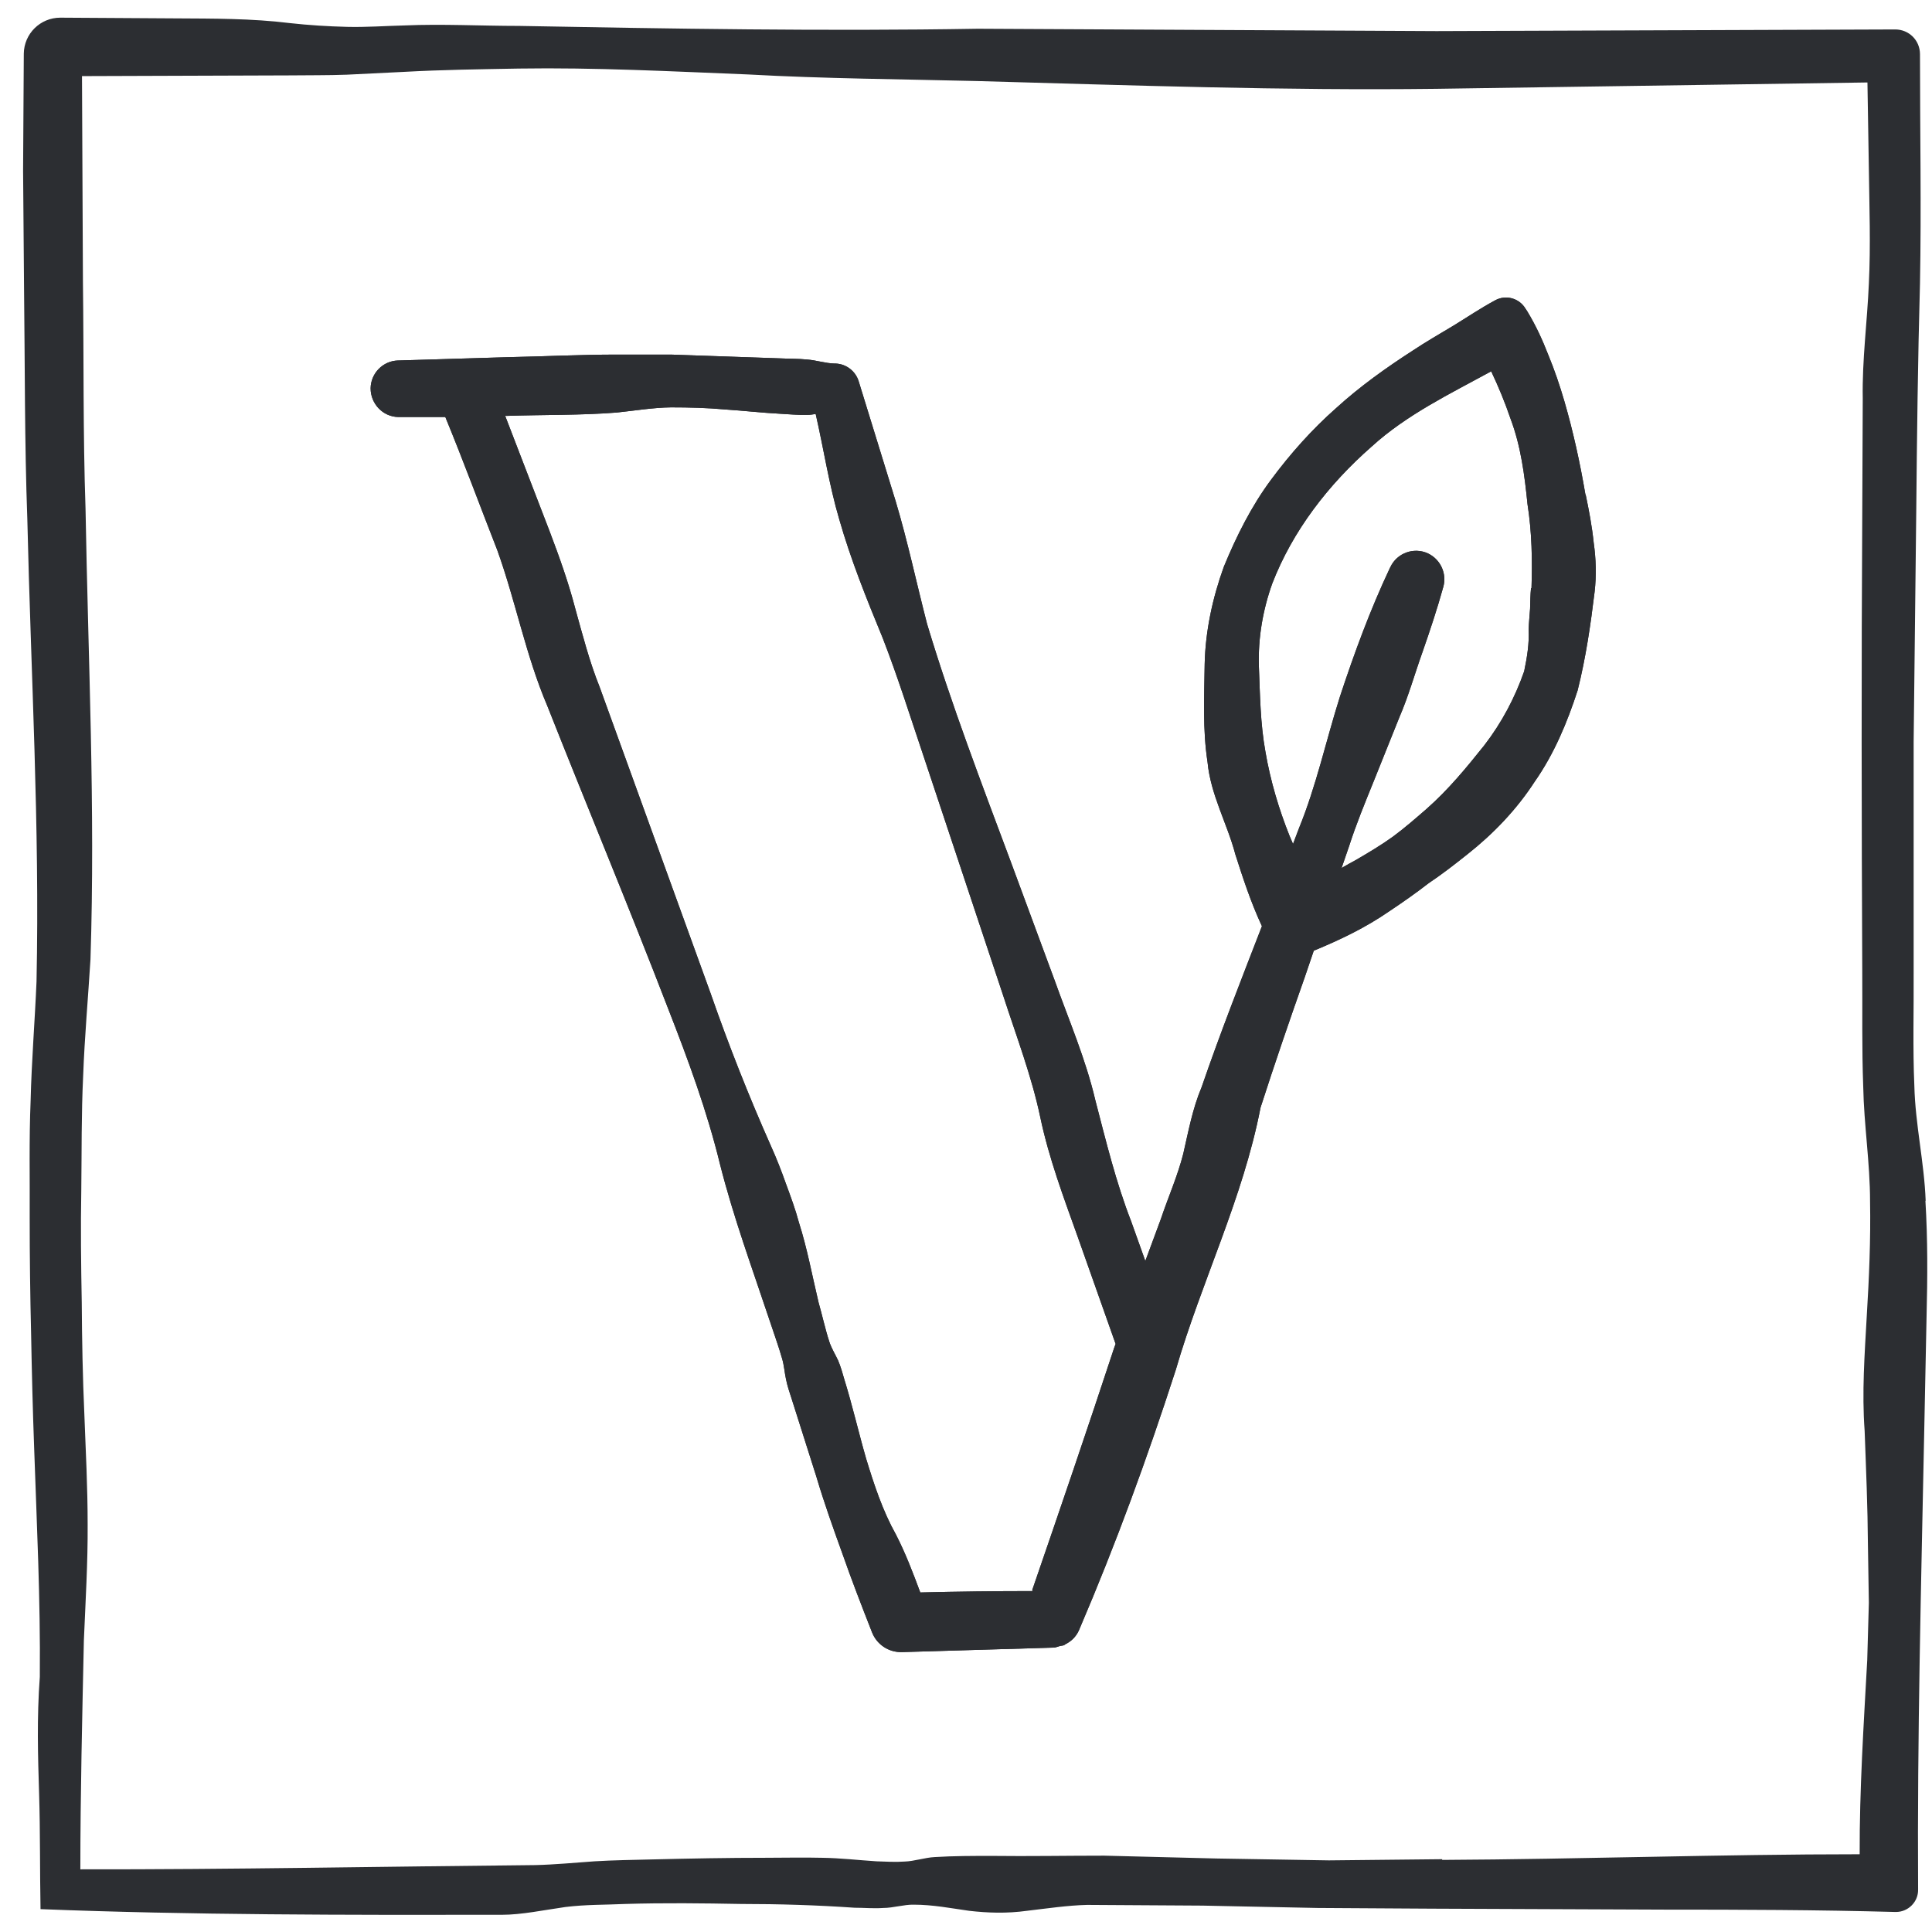
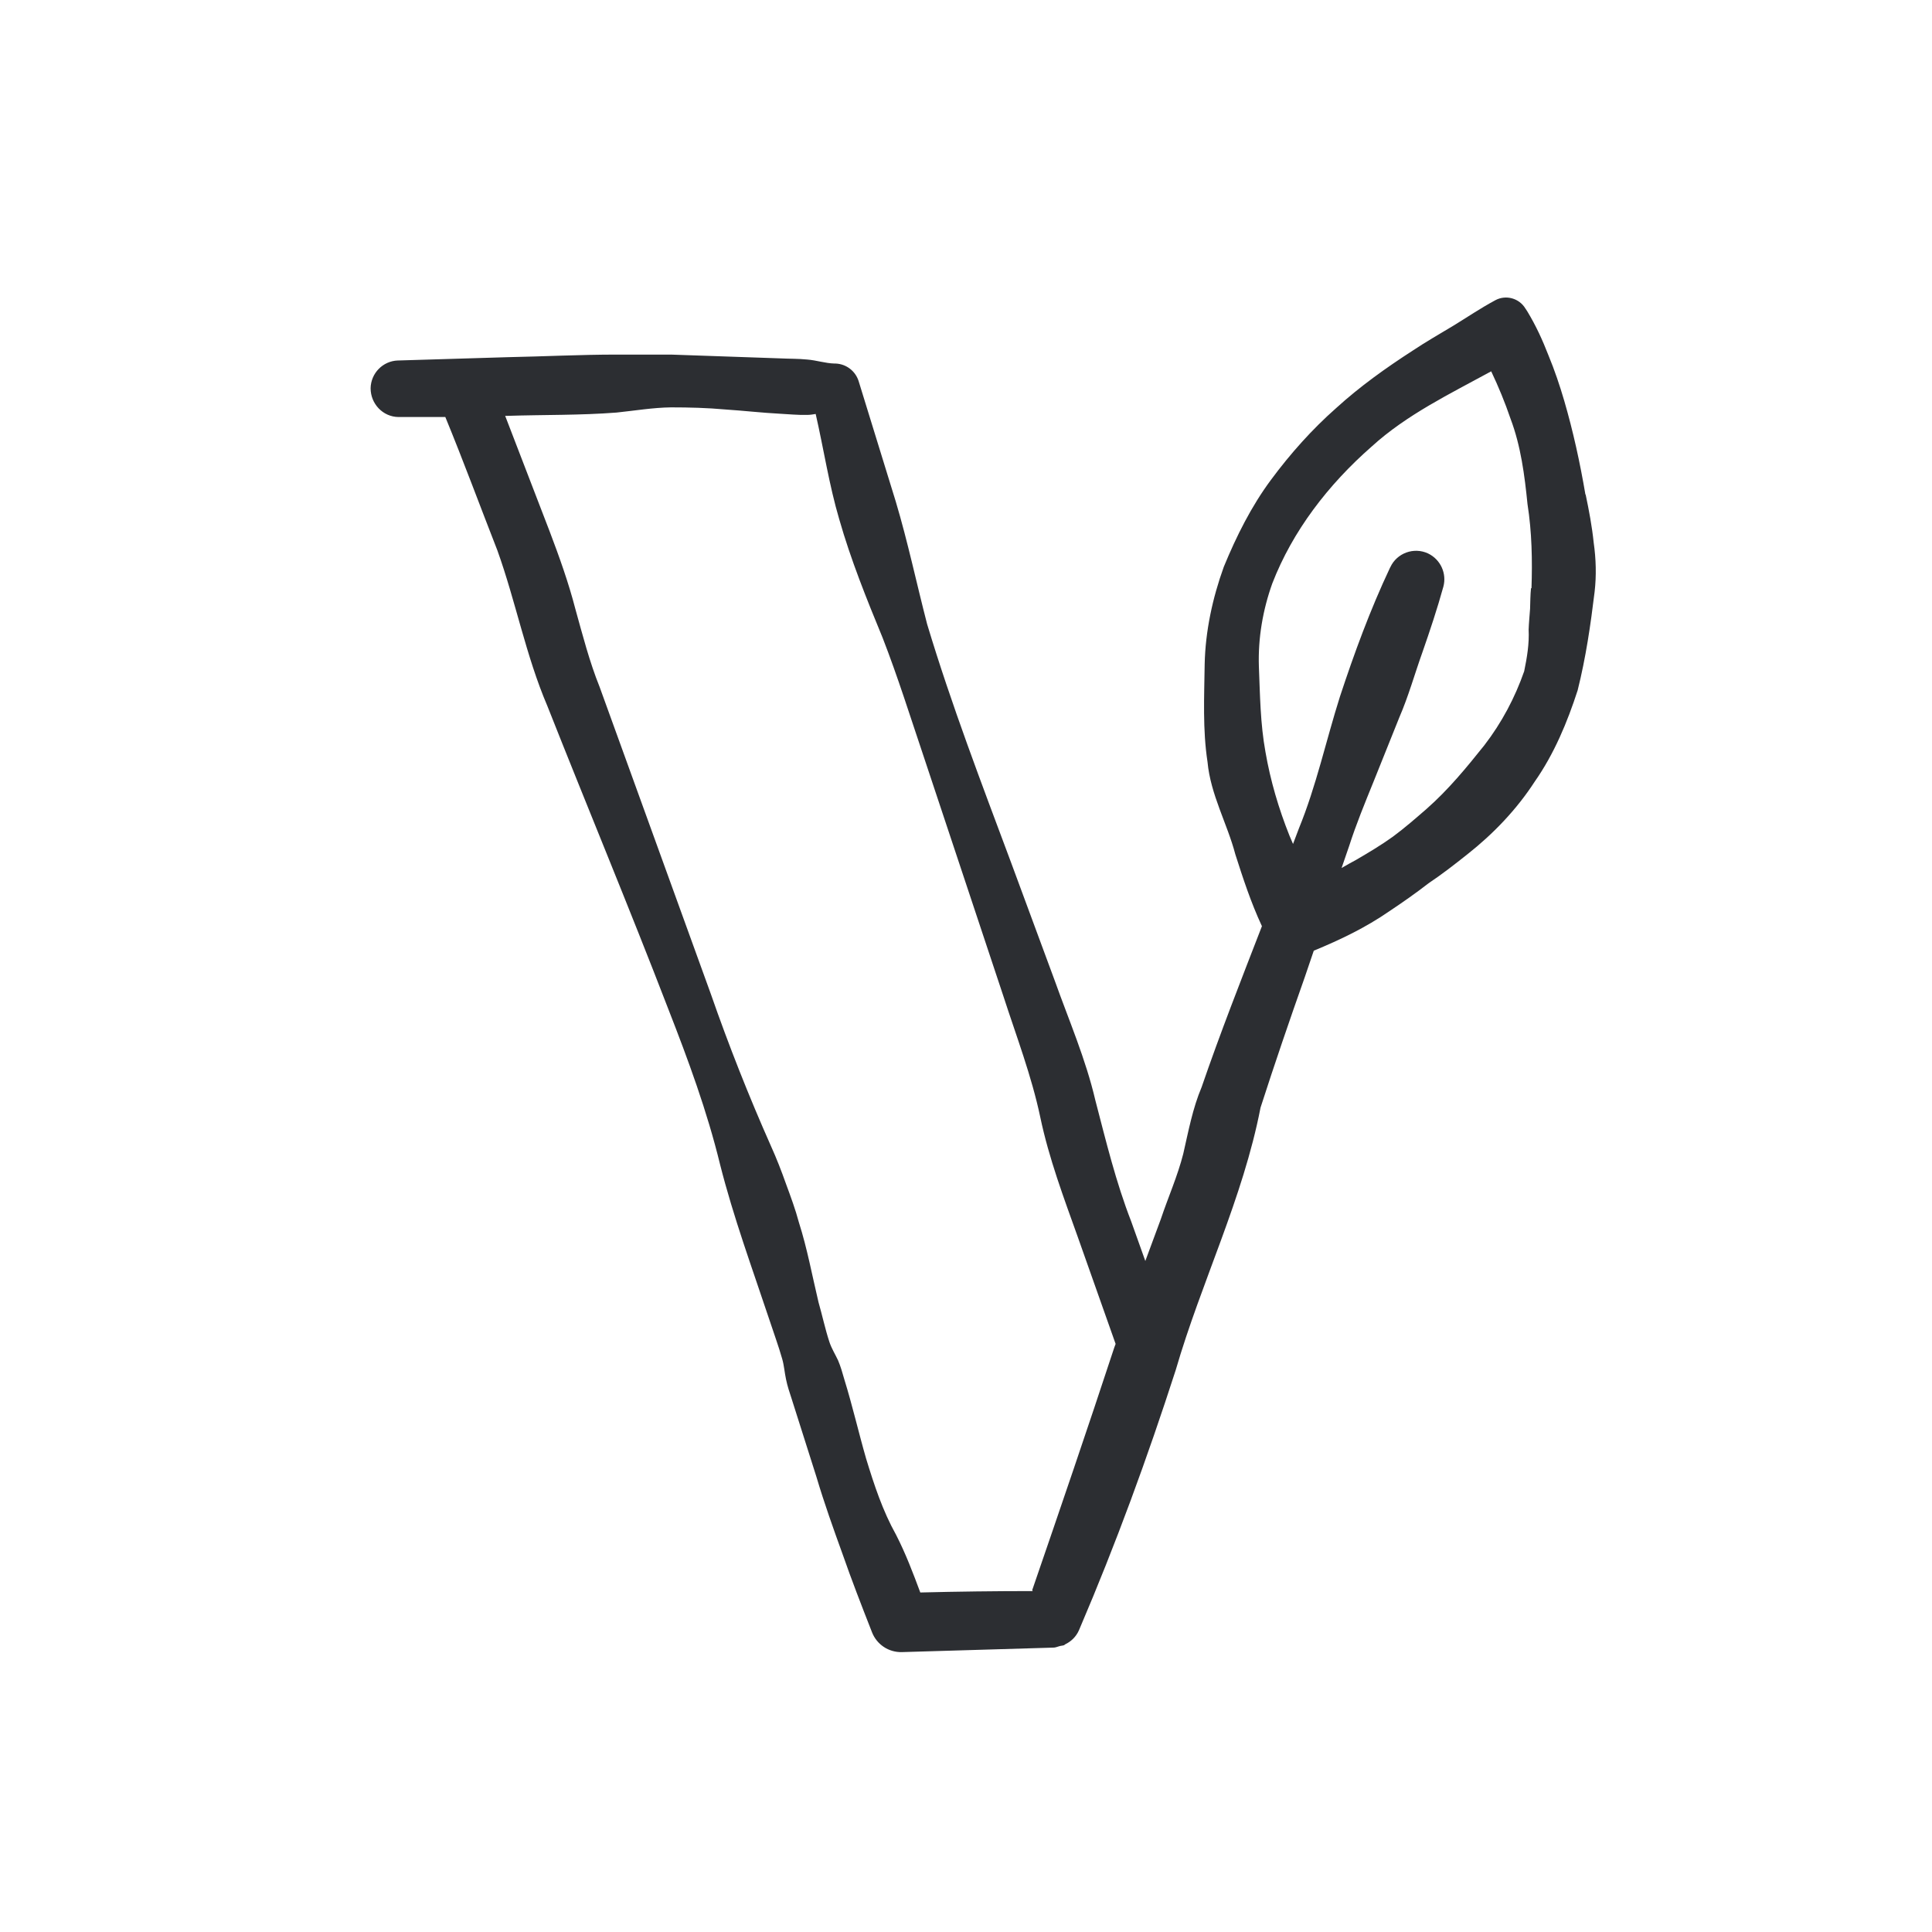
<svg xmlns="http://www.w3.org/2000/svg" fill="none" viewBox="0 0 82 82" height="82" width="82">
  <path fill="#2C2E32" d="M67.29 20.99C67.061 19.64 66.77 18.31 66.391 17.01C66.201 16.36 65.981 15.71 65.721 15.08C65.471 14.44 65.201 13.84 64.82 13.21L64.74 13.09C64.481 12.66 63.92 12.5 63.471 12.74C62.821 13.09 62.281 13.46 61.691 13.82C61.111 14.17 60.531 14.5 59.961 14.88C58.831 15.61 57.721 16.4 56.711 17.32C55.691 18.22 54.77 19.25 53.941 20.37C53.111 21.49 52.48 22.75 51.941 24.06C51.461 25.39 51.16 26.79 51.13 28.19C51.111 29.58 51.041 30.97 51.251 32.34C51.38 33.73 52.09 34.96 52.431 36.26C52.761 37.29 53.09 38.3 53.56 39.31C52.681 41.58 51.791 43.84 51.001 46.14C50.62 47.04 50.441 48.01 50.221 48.97C49.98 49.92 49.581 50.81 49.27 51.74L48.611 53.52C48.41 52.96 48.211 52.4 48.011 51.84C47.361 50.17 46.941 48.43 46.49 46.7C46.081 44.95 45.37 43.31 44.77 41.63L42.91 36.6C41.66 33.25 40.38 29.91 39.35 26.49C38.901 24.76 38.531 23 38.02 21.29L36.441 16.17C36.31 15.76 35.931 15.45 35.471 15.43H35.42C35.031 15.42 34.651 15.29 34.261 15.26C33.87 15.22 33.49 15.23 33.1 15.21L30.791 15.13L28.48 15.05H26.171C24.631 15.05 23.081 15.13 21.541 15.16L16.91 15.3H16.89C16.25 15.32 15.741 15.84 15.73 16.48C15.73 17.14 16.25 17.69 16.91 17.7C17.57 17.7 18.241 17.7 18.901 17.7C19.671 19.57 20.37 21.47 21.11 23.36C21.89 25.53 22.32 27.83 23.23 29.96C24.93 34.26 26.71 38.53 28.37 42.84C29.21 44.99 30.011 47.16 30.561 49.42C31.131 51.67 31.93 53.84 32.66 56.03C32.84 56.58 33.041 57.12 33.2 57.68C33.281 57.96 33.3 58.26 33.361 58.54C33.42 58.83 33.511 59.1 33.6 59.37L34.651 62.68C34.98 63.79 35.37 64.88 35.761 65.96C36.141 67.05 36.56 68.13 36.98 69.2L37.011 69.28C37.211 69.79 37.711 70.14 38.291 70.12L44.691 69.93H44.711C44.8 69.93 44.88 69.89 44.961 69.87C45.02 69.85 45.09 69.85 45.151 69.83C45.17 69.83 45.191 69.8 45.211 69.79C45.461 69.67 45.67 69.47 45.791 69.2L45.821 69.13C47.361 65.53 48.7 61.87 49.901 58.15C50.99 54.4 52.751 50.88 53.501 47.01C54.1 45.15 54.73 43.31 55.38 41.47C55.511 41.1 55.63 40.72 55.761 40.35C56.901 39.88 57.961 39.37 58.961 38.68C59.531 38.3 60.09 37.91 60.63 37.49C61.2 37.11 61.751 36.68 62.291 36.25C63.38 35.39 64.371 34.36 65.141 33.17C65.96 32 66.52 30.66 66.96 29.3C67.311 27.9 67.51 26.52 67.68 25.12C67.76 24.43 67.74 23.72 67.641 23.03C67.57 22.34 67.441 21.66 67.3 20.99H67.29ZM43.831 67.53C42.24 67.53 40.651 67.55 39.06 67.59C38.751 66.76 38.441 65.94 38.031 65.14C37.461 64.12 37.1 63.02 36.761 61.91C36.441 60.8 36.181 59.66 35.84 58.56C35.761 58.28 35.681 58 35.571 57.74C35.45 57.48 35.291 57.23 35.2 56.95C35.02 56.4 34.901 55.83 34.74 55.27C34.471 54.14 34.261 52.99 33.91 51.89C33.761 51.33 33.56 50.79 33.361 50.25C33.17 49.71 32.961 49.17 32.721 48.64C31.78 46.52 30.93 44.37 30.171 42.19L25.451 29.16C25.02 28.09 24.73 26.96 24.421 25.85C24.131 24.73 23.741 23.64 23.331 22.56L21.441 17.65C21.441 17.65 21.5 17.65 21.541 17.65C23.081 17.6 24.631 17.63 26.171 17.51C26.941 17.43 27.71 17.3 28.48 17.29C29.25 17.29 30.02 17.31 30.791 17.38C31.561 17.43 32.331 17.52 33.1 17.56C33.49 17.58 33.87 17.62 34.261 17.61C34.38 17.61 34.501 17.59 34.62 17.57C34.961 19.06 35.191 20.59 35.62 22.04C36.111 23.76 36.781 25.42 37.461 27.07C38.111 28.74 38.641 30.44 39.211 32.13L40.901 37.21L42.59 42.29C43.141 43.99 43.781 45.66 44.151 47.41C44.52 49.17 45.151 50.84 45.751 52.52L47.35 57.04L47.291 57.2C46.16 60.64 44.99 64.06 43.81 67.49L43.831 67.53ZM64.981 24.96C64.951 25.25 64.951 25.55 64.941 25.84C64.921 26.13 64.891 26.42 64.88 26.72C64.91 27.32 64.811 27.91 64.691 28.49C64.3 29.61 63.74 30.67 63.001 31.63C62.251 32.57 61.471 33.52 60.55 34.33C60.09 34.73 59.62 35.14 59.12 35.51C58.62 35.87 58.081 36.19 57.55 36.5C57.35 36.61 57.141 36.72 56.941 36.84C57.05 36.53 57.151 36.22 57.261 35.91C57.56 34.98 57.931 34.08 58.3 33.17L59.391 30.45C59.781 29.55 60.041 28.61 60.37 27.69C60.691 26.77 61.001 25.84 61.261 24.9C61.41 24.35 61.151 23.75 60.611 23.49C60.011 23.21 59.291 23.47 59.011 24.07L58.99 24.11C58.151 25.89 57.48 27.72 56.87 29.57C56.281 31.43 55.87 33.35 55.13 35.16C55.05 35.38 54.961 35.6 54.88 35.82C54.831 35.7 54.781 35.59 54.73 35.47C54.27 34.32 53.92 33.13 53.711 31.92C53.49 30.71 53.48 29.49 53.431 28.29C53.391 27.08 53.6 25.88 54.001 24.76C54.861 22.54 56.37 20.57 58.221 18.95C59.7 17.6 61.571 16.7 63.291 15.76C63.6 16.41 63.88 17.09 64.111 17.77C64.55 18.93 64.71 20.18 64.831 21.39C65.02 22.59 65.04 23.79 65.001 24.97L64.981 24.96Z" />
-   <path fill="#2C2E32" d="M81.731 50.96C81.671 49.34 81.29 47.72 81.251 46.09C81.18 44.47 81.231 42.85 81.221 41.22V31.49L81.331 21.76C81.361 18.52 81.4 15.27 81.49 12.03C81.55 8.79 81.49 5.54 81.49 2.3C81.49 1.71 81.02 1.25 80.441 1.25L60.971 1.32L41.501 1.22C35.011 1.33 28.52 1.22 22.03 1.1C20.41 1.1 18.791 1.01 17.16 1.08C16.351 1.1 15.54 1.16 14.73 1.14C13.921 1.12 13.111 1.07 12.3 0.98C10.681 0.78 9.06 0.79 7.43 0.78L2.56 0.75C1.71 0.75 1.02 1.43 1.01 2.28V2.3L0.98 7.24L1.02 12.18C1.06 15.47 1.04 18.77 1.16 22.04C1.31 28.61 1.69 35.04 1.55 41.66C1.48 43.33 1.34 45.04 1.3 46.71C1.23 48.39 1.27 50.03 1.26 51.68C1.26 53.34 1.28 54.97 1.32 56.6C1.35 58.23 1.39 59.86 1.45 61.47C1.56 64.69 1.72 67.86 1.69 71.17C1.56 72.93 1.61 74.53 1.66 76.14C1.71 77.74 1.69 79.4 1.72 81.03C8.07 81.28 14.7 81.28 21.3 81.27C22.131 81.27 23.081 81.07 23.991 80.94C24.881 80.83 25.691 80.85 26.53 80.81C28.201 80.76 29.82 80.78 31.441 80.81C33.071 80.81 34.681 80.86 36.27 80.97C36.681 80.97 37.071 81.01 37.49 80.98C37.901 80.98 38.38 80.83 38.781 80.84C39.59 80.84 40.35 80.99 41.13 81.1C41.91 81.19 42.73 81.22 43.59 81.1C44.45 81 45.31 80.87 46.141 80.85L51.041 80.88L55.92 80.98L60.821 81.01L70.63 81.05C73.9 81.05 77.171 81.06 80.441 81.15H80.471C80.99 81.15 81.421 80.72 81.41 80.2V80.18C81.371 73.69 81.54 67.2 81.671 60.71L81.77 55.84C81.811 54.22 81.82 52.6 81.721 50.97L81.731 50.96ZM61.211 78.91L56.401 78.96L51.62 78.88L46.87 78.76C45.27 78.76 43.67 78.79 42.081 78.77C41.291 78.77 40.48 78.77 39.67 78.82C39.261 78.84 38.791 79 38.391 79.01C37.98 79.04 37.59 79.01 37.2 79C36.42 78.95 35.67 78.86 34.88 78.85C34.09 78.83 33.291 78.85 32.49 78.85C30.901 78.85 29.291 78.88 27.671 78.92C26.86 78.94 26.061 78.95 25.23 79C24.39 79.06 23.541 79.14 22.73 79.16C16.3 79.22 9.8 79.35 3.41 79.34C3.41 76.14 3.49 72.87 3.56 69.62C3.63 67.97 3.73 66.3 3.72 64.71C3.72 63.12 3.64 61.59 3.58 60.02C3.51 58.47 3.48 56.89 3.47 55.29C3.44 53.7 3.42 52.11 3.45 50.5C3.47 48.89 3.45 47.3 3.53 45.65C3.59 44.02 3.74 42.35 3.84 40.72C4.05 34.26 3.74 27.98 3.63 21.58C3.52 18.39 3.56 15.17 3.52 11.96L3.48 3.23L12.29 3.2C13.101 3.19 13.911 3.2 14.72 3.17L17.151 3.05C18.77 2.96 20.39 2.94 22.02 2.91C25.261 2.86 28.511 3.03 31.75 3.16C34.99 3.34 38.24 3.36 41.48 3.44C47.971 3.62 54.461 3.85 60.95 3.77L79.26 3.5L79.32 7.17C79.341 8.79 79.4 10.41 79.32 12.04C79.251 13.66 79.031 15.28 79.061 16.91L79.04 21.78C79.001 28.27 79.01 34.76 79.04 41.25C79.05 42.87 79.02 44.49 79.081 46.12C79.111 47.74 79.371 49.36 79.371 50.99C79.4 52.61 79.331 54.23 79.231 55.86C79.141 57.48 79.02 59.1 79.141 60.73C79.201 62.35 79.27 63.97 79.281 65.6L79.32 68.03L79.251 70.46C79.1 73.21 78.921 75.95 78.93 78.7C73.04 78.7 67.121 78.91 61.211 78.94V78.91Z" />
-   <path fill="#2C2E32" d="M67.29 20.99C67.061 19.64 66.77 18.31 66.391 17.01C66.201 16.36 65.981 15.71 65.721 15.08C65.471 14.44 65.201 13.84 64.82 13.21L64.74 13.09C64.481 12.66 63.92 12.5 63.471 12.74C62.821 13.09 62.281 13.46 61.691 13.82C61.111 14.17 60.531 14.5 59.961 14.88C58.831 15.61 57.721 16.4 56.711 17.32C55.691 18.22 54.77 19.25 53.941 20.37C53.111 21.49 52.48 22.75 51.941 24.06C51.461 25.39 51.16 26.79 51.13 28.19C51.111 29.58 51.041 30.97 51.251 32.34C51.38 33.73 52.09 34.96 52.431 36.26C52.761 37.29 53.09 38.3 53.56 39.31C52.681 41.58 51.791 43.84 51.001 46.14C50.62 47.04 50.441 48.01 50.221 48.97C49.98 49.92 49.581 50.81 49.27 51.74L48.611 53.52C48.41 52.96 48.211 52.4 48.011 51.84C47.361 50.17 46.941 48.43 46.49 46.7C46.081 44.95 45.37 43.31 44.77 41.63L42.91 36.6C41.66 33.25 40.38 29.91 39.35 26.49C38.901 24.76 38.531 23 38.02 21.29L36.441 16.17C36.31 15.76 35.931 15.45 35.471 15.43H35.42C35.031 15.42 34.651 15.29 34.261 15.26C33.87 15.22 33.49 15.23 33.1 15.21L30.791 15.13L28.48 15.05H26.171C24.631 15.05 23.081 15.13 21.541 15.16L16.91 15.3H16.89C16.25 15.32 15.741 15.84 15.73 16.48C15.73 17.14 16.25 17.69 16.91 17.7C17.57 17.7 18.241 17.7 18.901 17.7C19.671 19.57 20.37 21.47 21.11 23.36C21.89 25.53 22.32 27.83 23.23 29.96C24.93 34.26 26.71 38.53 28.37 42.84C29.21 44.99 30.011 47.16 30.561 49.42C31.131 51.67 31.93 53.84 32.66 56.03C32.84 56.58 33.041 57.12 33.2 57.68C33.281 57.96 33.3 58.26 33.361 58.54C33.42 58.83 33.511 59.1 33.6 59.37L34.651 62.68C34.98 63.79 35.37 64.88 35.761 65.96C36.141 67.05 36.56 68.13 36.98 69.2L37.011 69.28C37.211 69.79 37.711 70.14 38.291 70.12L44.691 69.93H44.711C44.8 69.93 44.88 69.89 44.961 69.87C45.02 69.85 45.09 69.85 45.151 69.83C45.17 69.83 45.191 69.8 45.211 69.79C45.461 69.67 45.67 69.47 45.791 69.2L45.821 69.13C47.361 65.53 48.7 61.87 49.901 58.15C50.99 54.4 52.751 50.88 53.501 47.01C54.1 45.15 54.73 43.31 55.38 41.47C55.511 41.1 55.63 40.72 55.761 40.35C56.901 39.88 57.961 39.37 58.961 38.68C59.531 38.3 60.09 37.91 60.63 37.49C61.2 37.11 61.751 36.68 62.291 36.25C63.38 35.39 64.371 34.36 65.141 33.17C65.96 32 66.52 30.66 66.96 29.3C67.311 27.9 67.51 26.52 67.68 25.12C67.76 24.43 67.74 23.72 67.641 23.03C67.57 22.34 67.441 21.66 67.3 20.99H67.29ZM43.831 67.53C42.24 67.53 40.651 67.55 39.06 67.59C38.751 66.76 38.441 65.94 38.031 65.14C37.461 64.12 37.1 63.02 36.761 61.91C36.441 60.8 36.181 59.66 35.84 58.56C35.761 58.28 35.681 58 35.571 57.74C35.45 57.48 35.291 57.23 35.2 56.95C35.02 56.4 34.901 55.83 34.74 55.27C34.471 54.14 34.261 52.99 33.91 51.89C33.761 51.33 33.56 50.79 33.361 50.25C33.17 49.71 32.961 49.17 32.721 48.64C31.78 46.52 30.93 44.37 30.171 42.19L25.451 29.16C25.02 28.09 24.73 26.96 24.421 25.85C24.131 24.73 23.741 23.64 23.331 22.56L21.441 17.65C21.441 17.65 21.5 17.65 21.541 17.65C23.081 17.6 24.631 17.63 26.171 17.51C26.941 17.43 27.71 17.3 28.48 17.29C29.25 17.29 30.02 17.31 30.791 17.38C31.561 17.43 32.331 17.52 33.1 17.56C33.49 17.58 33.87 17.62 34.261 17.61C34.38 17.61 34.501 17.59 34.62 17.57C34.961 19.06 35.191 20.59 35.62 22.04C36.111 23.76 36.781 25.42 37.461 27.07C38.111 28.74 38.641 30.44 39.211 32.13L40.901 37.21L42.59 42.29C43.141 43.99 43.781 45.66 44.151 47.41C44.52 49.17 45.151 50.84 45.751 52.52L47.35 57.04L47.291 57.2C46.16 60.64 44.99 64.06 43.81 67.49L43.831 67.53ZM64.981 24.96C64.951 25.25 64.951 25.55 64.941 25.84C64.921 26.13 64.891 26.42 64.88 26.72C64.91 27.32 64.811 27.91 64.691 28.49C64.3 29.61 63.74 30.67 63.001 31.63C62.251 32.57 61.471 33.52 60.55 34.33C60.09 34.73 59.62 35.14 59.12 35.51C58.62 35.87 58.081 36.19 57.55 36.5C57.35 36.61 57.141 36.72 56.941 36.84C57.05 36.53 57.151 36.22 57.261 35.91C57.56 34.98 57.931 34.08 58.3 33.17L59.391 30.45C59.781 29.55 60.041 28.61 60.37 27.69C60.691 26.77 61.001 25.84 61.261 24.9C61.41 24.35 61.151 23.75 60.611 23.49C60.011 23.21 59.291 23.47 59.011 24.07L58.99 24.11C58.151 25.89 57.48 27.72 56.87 29.57C56.281 31.43 55.87 33.35 55.13 35.16C55.05 35.38 54.961 35.6 54.88 35.82C54.831 35.7 54.781 35.59 54.73 35.47C54.27 34.32 53.92 33.13 53.711 31.92C53.49 30.71 53.48 29.49 53.431 28.29C53.391 27.08 53.6 25.88 54.001 24.76C54.861 22.54 56.37 20.57 58.221 18.95C59.7 17.6 61.571 16.7 63.291 15.76C63.6 16.41 63.88 17.09 64.111 17.77C64.55 18.93 64.71 20.18 64.831 21.39C65.02 22.59 65.04 23.79 65.001 24.97L64.981 24.96Z" />
</svg>